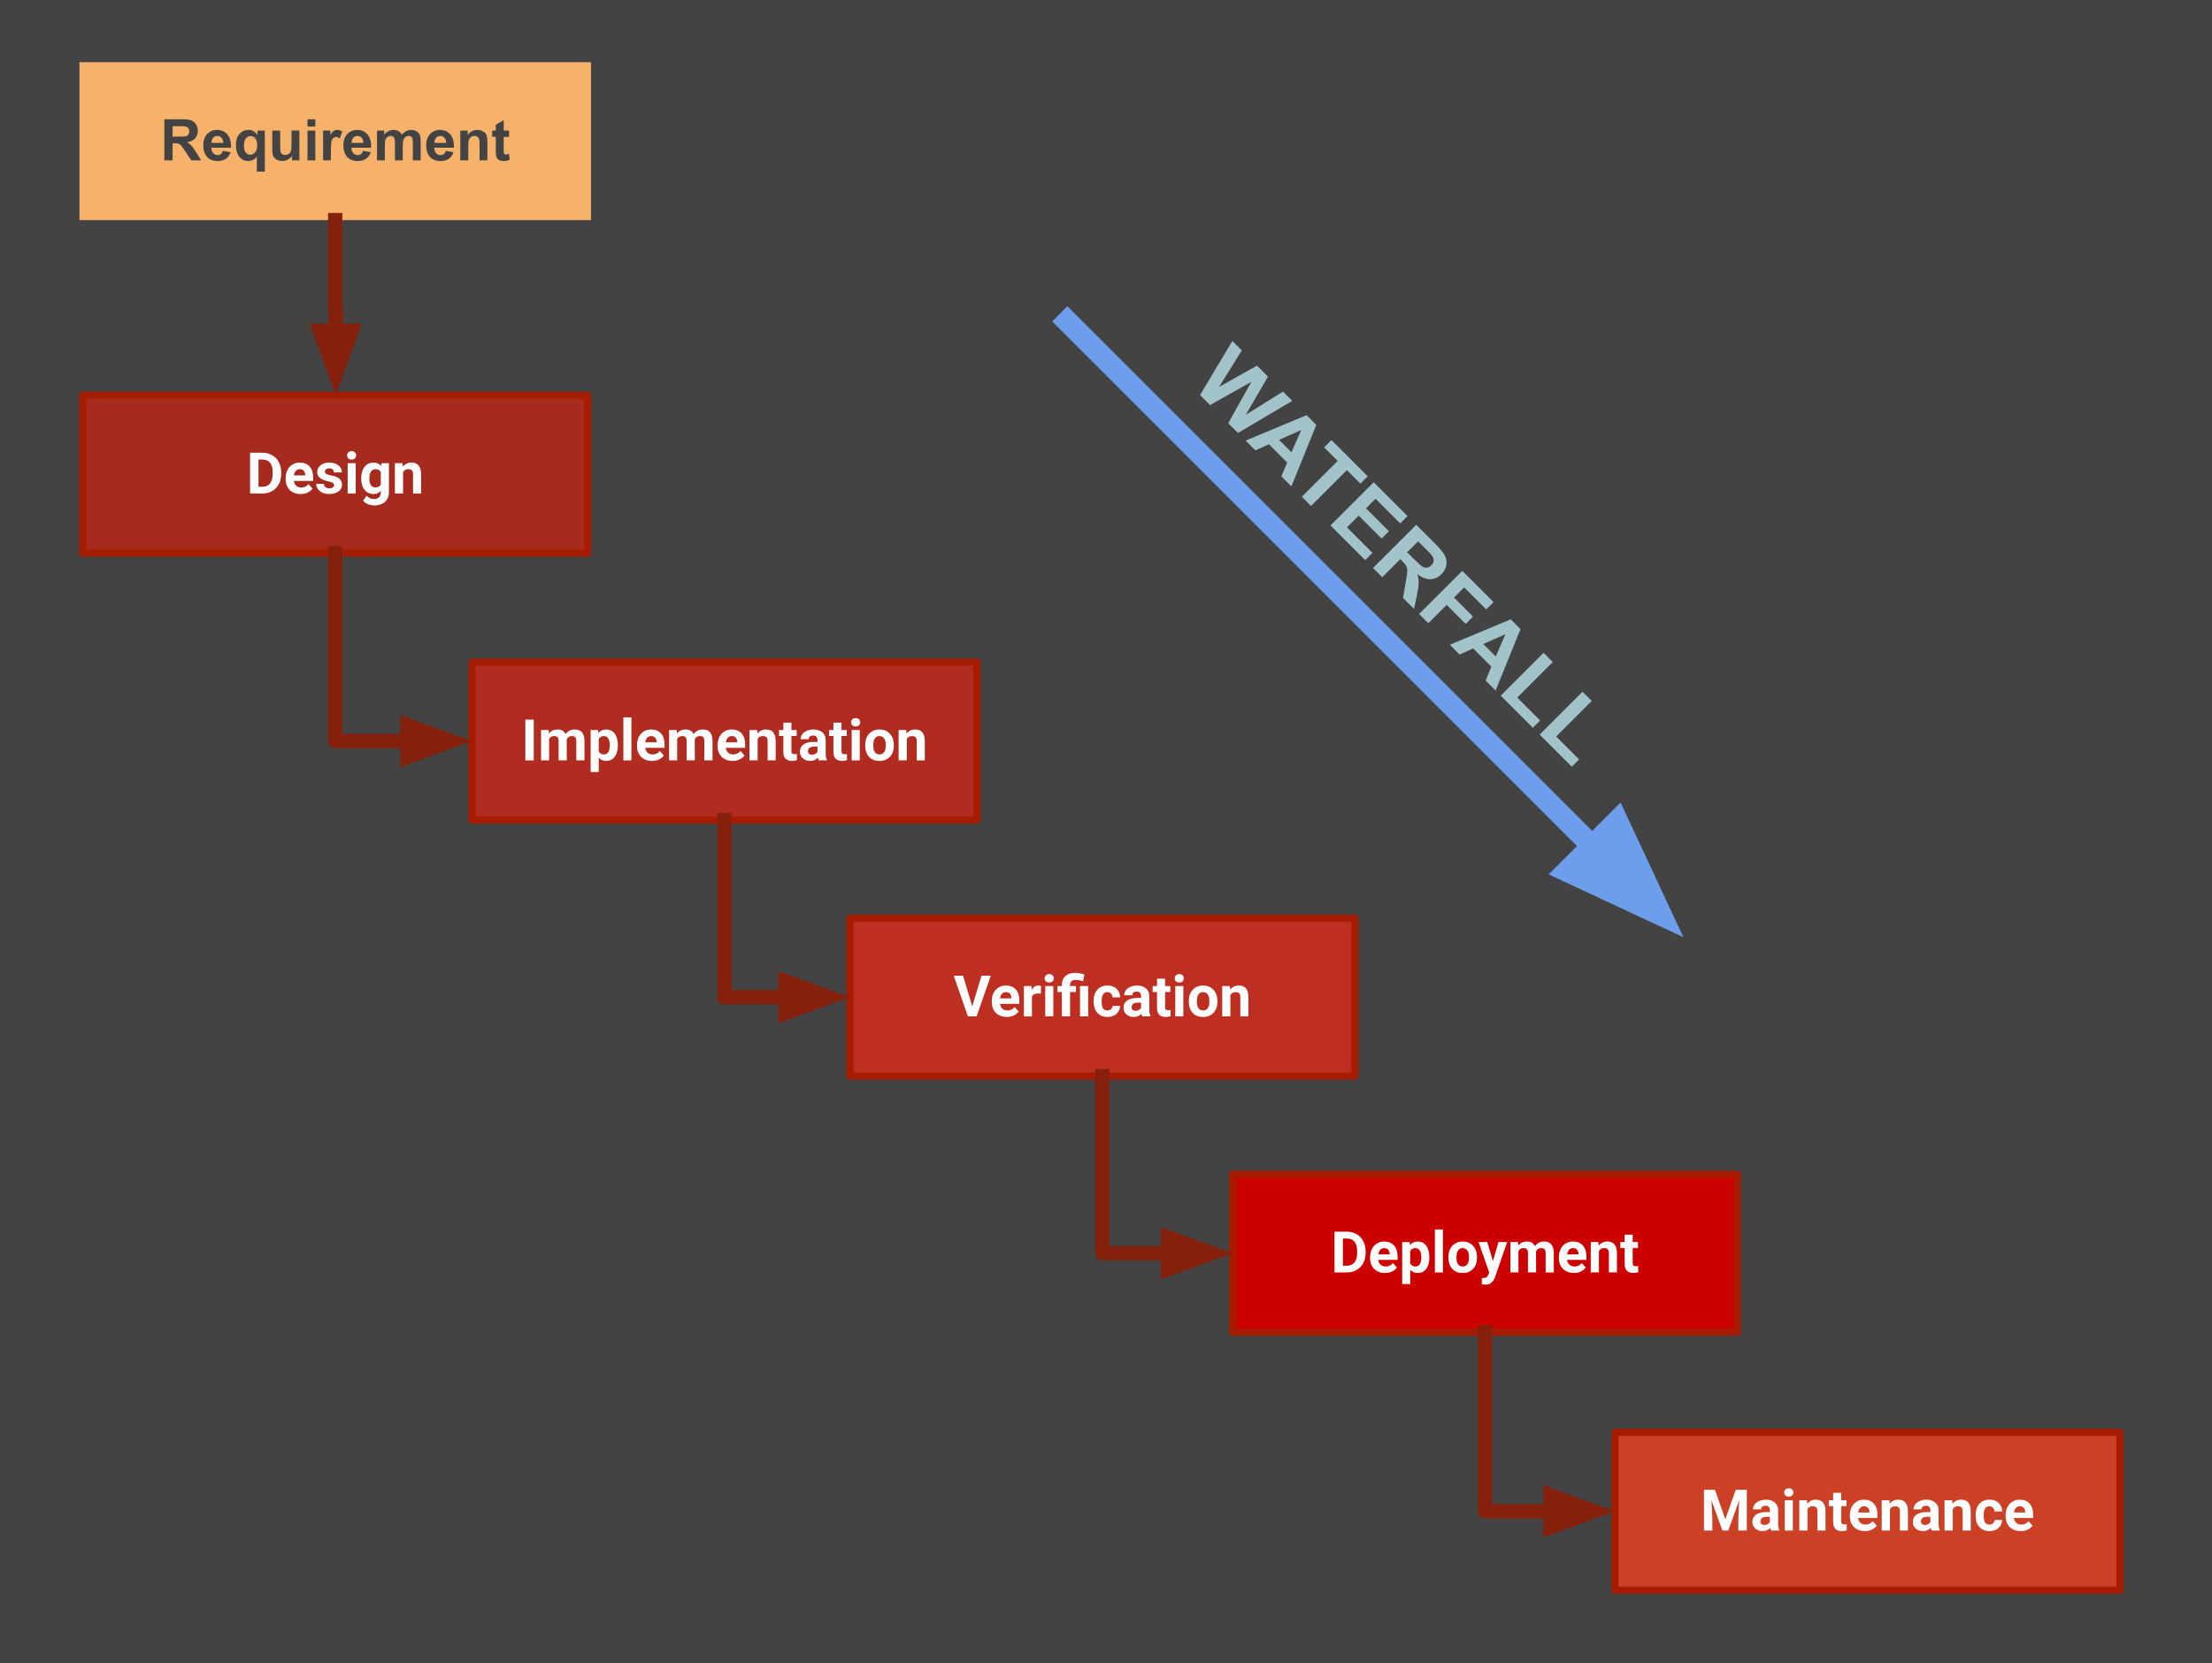
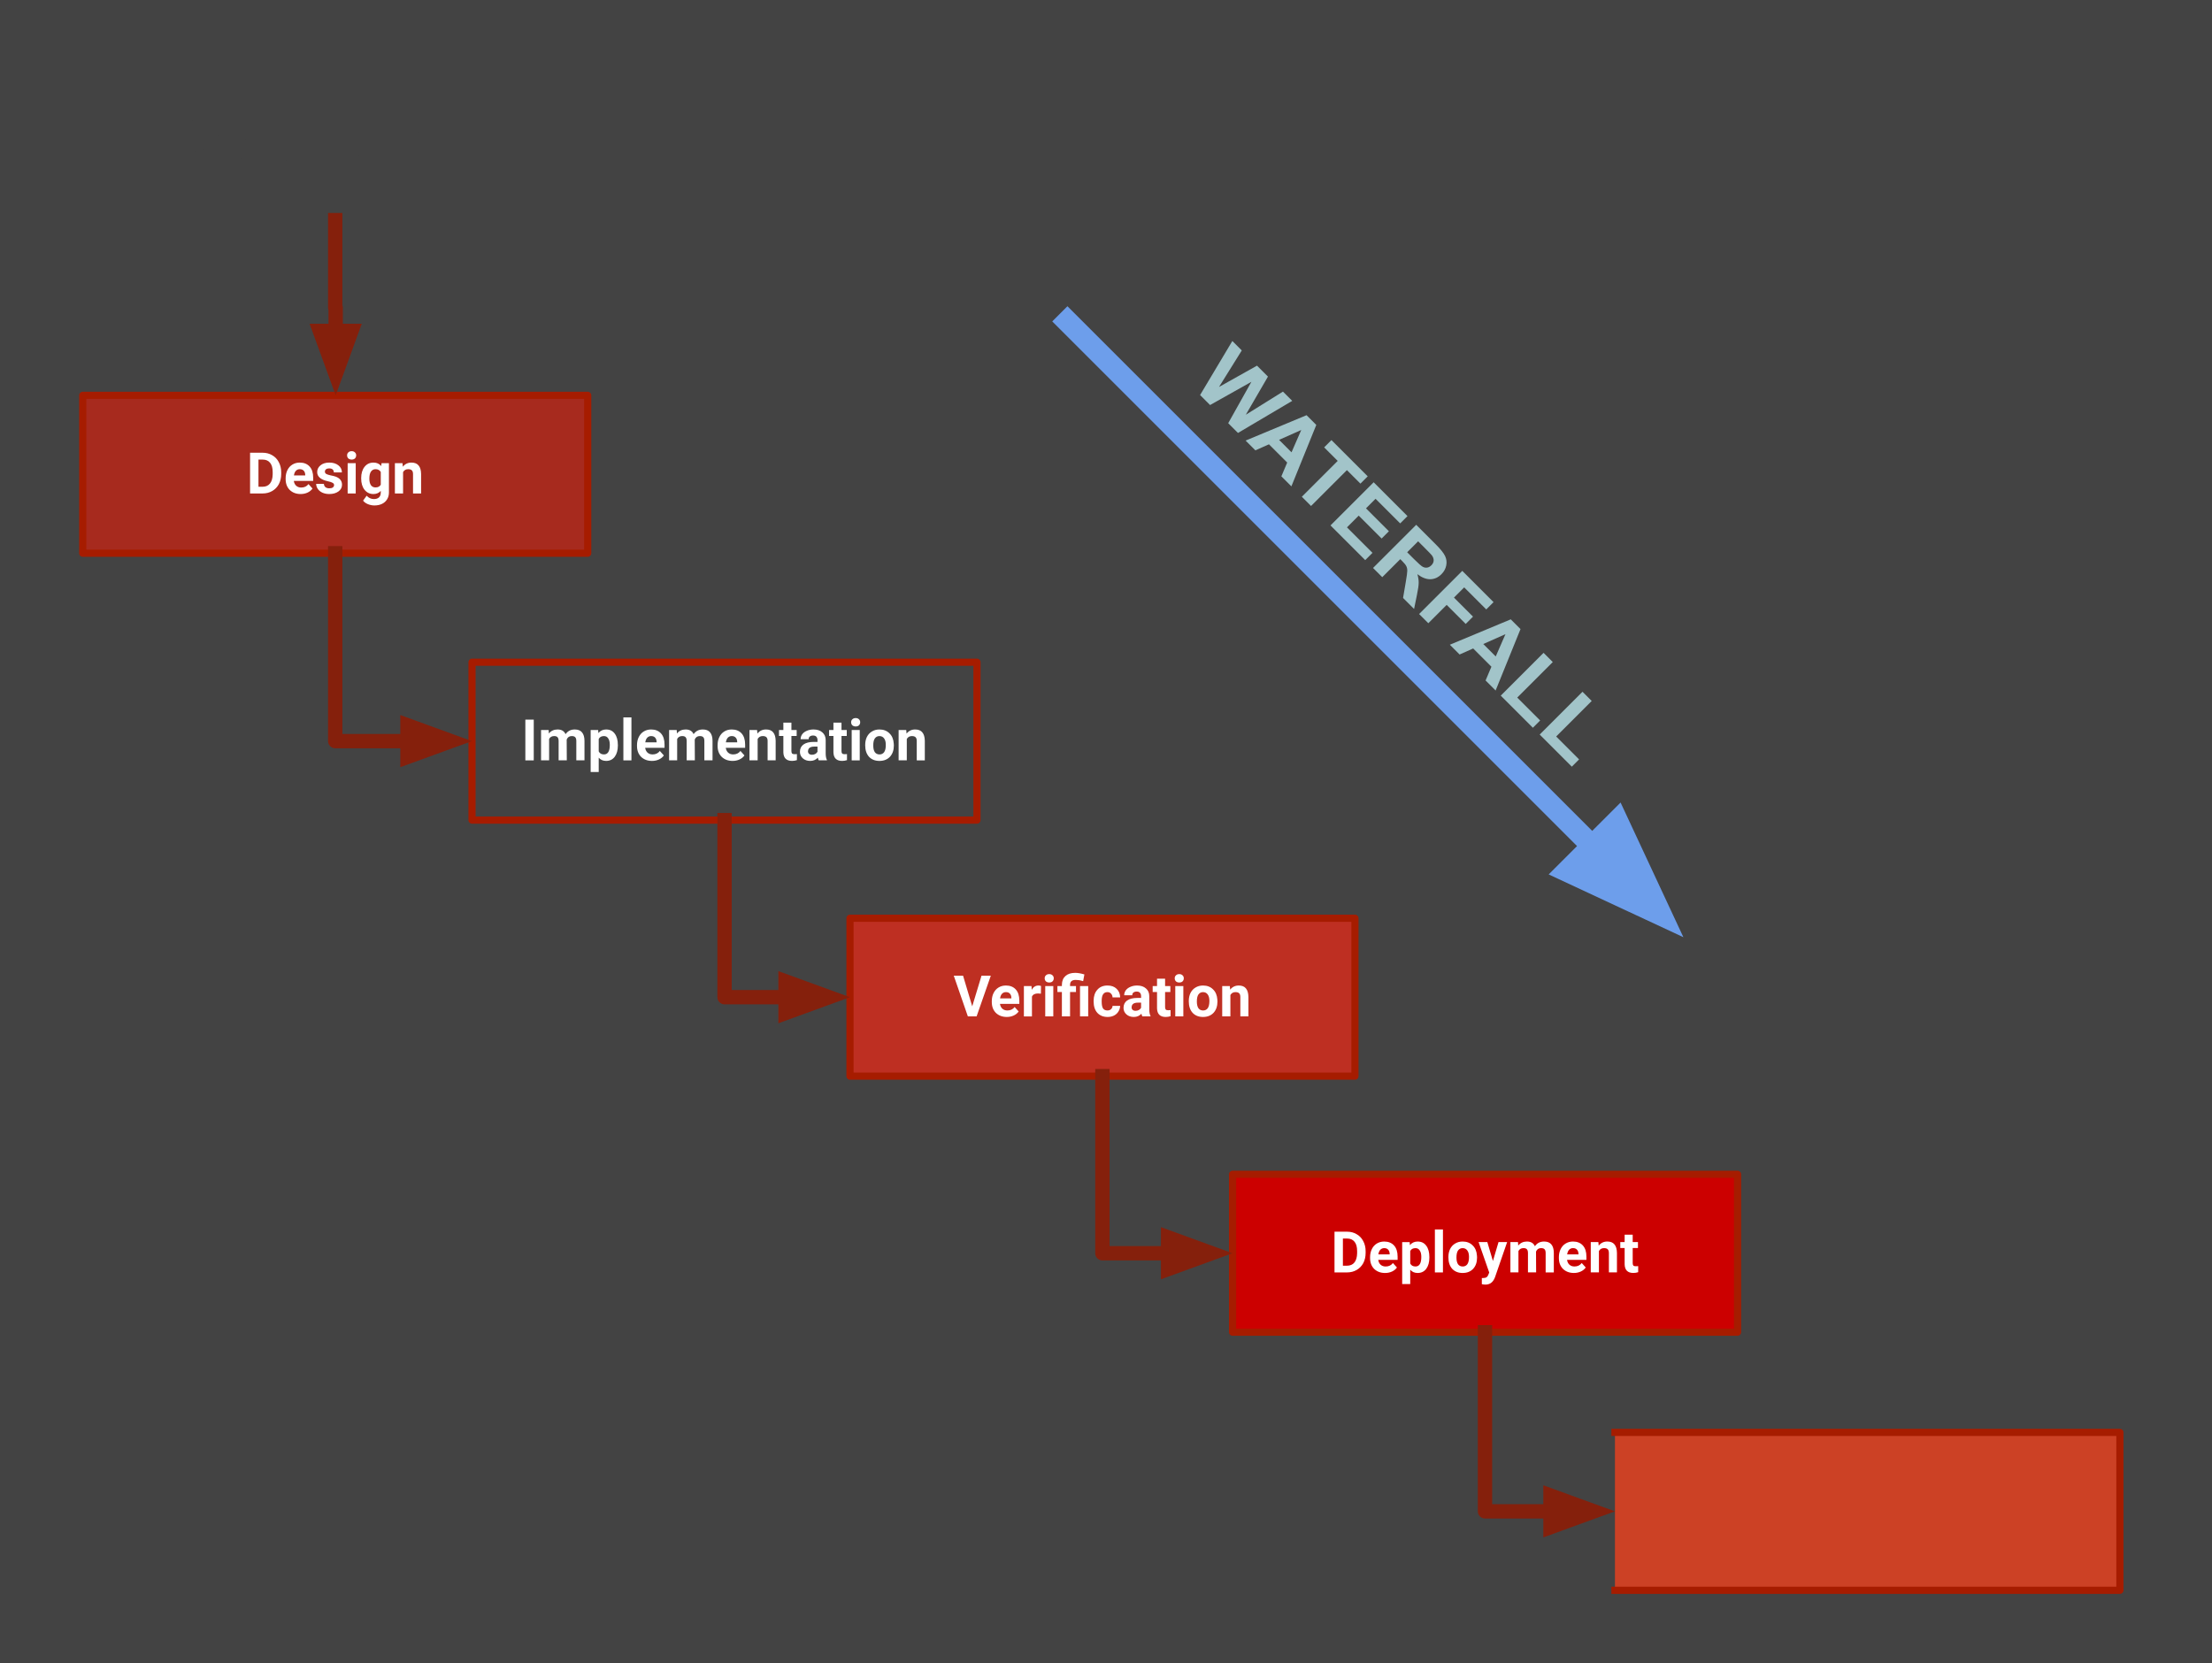
<svg xmlns="http://www.w3.org/2000/svg" version="1.1" viewBox="0.0 0.0 308.782 232.223" fill="none" stroke="none" stroke-linecap="square" stroke-miterlimit="10">
  <rect x="0.0" y="0.0" width="308.782" height="232.223" fill="#333333" stroke="none" />
  <clipPath id="p.0">
    <path d="m0 0l308.782 0l0 232.223l-308.782 0l0 -232.223z" clip-rule="nonzero" />
  </clipPath>
  <g clip-path="url(#p.0)">
    <path fill="#000000" fill-opacity="0.0" d="m0 0l308.782 0l0 232.223l-308.782 0z" fill-rule="evenodd" />
    <path fill="#434343" d="m-0.937 -1.312l309.732 0l0 233.543l-309.732 0z" fill-rule="evenodd" />
    <path stroke="#434343" stroke-width="1.0" stroke-linejoin="round" stroke-linecap="butt" d="m-0.937 -1.312l309.732 0l0 233.543l-309.732 0z" fill-rule="evenodd" />
-     <path fill="#f6b26b" d="m11.094 8.685l71.402 0l0 22.047l-71.402 0z" fill-rule="evenodd" />
    <path fill="#434343" d="m22.94 22.389l0 -5.734l2.422 0q0.922 0 1.328 0.156q0.422 0.156 0.672 0.562q0.25 0.391 0.25 0.891q0 0.641 -0.375 1.062q-0.375 0.422 -1.125 0.531q0.375 0.219 0.609 0.484q0.25 0.266 0.656 0.922l0.703 1.125l-1.375 0l-0.844 -1.25q-0.438 -0.672 -0.609 -0.844q-0.156 -0.172 -0.344 -0.234q-0.188 -0.062 -0.578 -0.062l-0.234 0l0 2.391l-1.156 0zm1.156 -3.312l0.844 0q0.844 0 1.047 -0.062q0.203 -0.078 0.312 -0.25q0.125 -0.172 0.125 -0.422q0 -0.297 -0.156 -0.469q-0.156 -0.172 -0.438 -0.219q-0.141 -0.031 -0.844 -0.031l-0.891 0l0 1.453zm7.012 1.984l1.094 0.188q-0.219 0.609 -0.672 0.922q-0.453 0.312 -1.141 0.312q-1.078 0 -1.594 -0.703q-0.422 -0.578 -0.422 -1.438q0 -1.031 0.531 -1.609q0.547 -0.594 1.375 -0.594q0.922 0 1.453 0.625q0.547 0.609 0.516 1.859l-2.75 0q0.016 0.5 0.266 0.766q0.266 0.266 0.641 0.266q0.25 0 0.422 -0.141q0.188 -0.141 0.281 -0.453zm0.062 -1.109q-0.016 -0.469 -0.25 -0.719q-0.234 -0.25 -0.578 -0.25q-0.359 0 -0.594 0.266q-0.234 0.266 -0.219 0.703l1.641 0zm4.684 4.016l0 -2.094q-0.203 0.281 -0.531 0.453q-0.312 0.156 -0.688 0.156q-0.703 0 -1.172 -0.531q-0.531 -0.625 -0.531 -1.688q0 -1.0 0.5 -1.562q0.516 -0.562 1.266 -0.562q0.406 0 0.703 0.188q0.312 0.172 0.547 0.531l0 -0.625l1.016 0l0 5.734l-1.109 0zm0.047 -3.703q0 -0.641 -0.266 -0.953q-0.266 -0.312 -0.656 -0.312q-0.391 0 -0.656 0.328q-0.266 0.312 -0.266 1.0q0 0.688 0.25 0.984q0.266 0.297 0.641 0.297q0.375 0 0.656 -0.328q0.297 -0.344 0.297 -1.016zm4.871 2.125l0 -0.625q-0.234 0.328 -0.609 0.531q-0.359 0.188 -0.766 0.188q-0.422 0 -0.766 -0.188q-0.328 -0.188 -0.484 -0.516q-0.141 -0.328 -0.141 -0.922l0 -2.625l1.109 0l0 1.906q0 0.875 0.047 1.078q0.062 0.203 0.219 0.312q0.172 0.109 0.422 0.109q0.281 0 0.5 -0.141q0.219 -0.156 0.297 -0.391q0.094 -0.234 0.094 -1.125l0 -1.75l1.094 0l0 4.156l-1.016 0zm2.152 -4.719l0 -1.016l1.094 0l0 1.016l-1.094 0zm0 4.719l0 -4.156l1.094 0l0 4.156l-1.094 0zm3.27 0l-1.094 0l0 -4.156l1.016 0l0 0.594q0.266 -0.422 0.469 -0.547q0.219 -0.141 0.484 -0.141q0.375 0 0.719 0.219l-0.344 0.953q-0.281 -0.188 -0.516 -0.188q-0.234 0 -0.391 0.141q-0.156 0.125 -0.25 0.453q-0.094 0.328 -0.094 1.391l0 1.281zm4.473 -1.328l1.094 0.188q-0.219 0.609 -0.672 0.922q-0.453 0.312 -1.141 0.312q-1.078 0 -1.594 -0.703q-0.422 -0.578 -0.422 -1.438q0 -1.031 0.531 -1.609q0.547 -0.594 1.375 -0.594q0.922 0 1.453 0.625q0.547 0.609 0.516 1.859l-2.75 0q0.016 0.5 0.266 0.766q0.266 0.266 0.641 0.266q0.25 0 0.422 -0.141q0.188 -0.141 0.281 -0.453zm0.062 -1.109q-0.016 -0.469 -0.25 -0.719q-0.234 -0.25 -0.578 -0.25q-0.359 0 -0.594 0.266q-0.234 0.266 -0.219 0.703l1.641 0zm1.902 -1.719l1.0 0l0 0.578q0.547 -0.672 1.297 -0.672q0.406 0 0.688 0.172q0.297 0.156 0.484 0.5q0.281 -0.344 0.594 -0.5q0.312 -0.172 0.672 -0.172q0.453 0 0.766 0.188q0.328 0.188 0.484 0.547q0.109 0.266 0.109 0.859l0 2.656l-1.094 0l0 -2.375q0 -0.609 -0.109 -0.797q-0.156 -0.234 -0.469 -0.234q-0.234 0 -0.438 0.141q-0.203 0.141 -0.297 0.422q-0.094 0.266 -0.094 0.844l0 2.0l-1.094 0l0 -2.281q0 -0.594 -0.062 -0.766q-0.047 -0.188 -0.172 -0.266q-0.125 -0.094 -0.344 -0.094q-0.25 0 -0.453 0.141q-0.203 0.141 -0.297 0.406q-0.078 0.25 -0.078 0.844l0 2.016l-1.094 0l0 -4.156zm9.598 2.828l1.094 0.188q-0.219 0.609 -0.672 0.922q-0.453 0.312 -1.141 0.312q-1.078 0 -1.594 -0.703q-0.422 -0.578 -0.422 -1.438q0 -1.031 0.531 -1.609q0.547 -0.594 1.375 -0.594q0.922 0 1.453 0.625q0.547 0.609 0.516 1.859l-2.75 0q0.016 0.5 0.266 0.766q0.266 0.266 0.641 0.266q0.25 0 0.422 -0.141q0.188 -0.141 0.281 -0.453zm0.062 -1.109q-0.016 -0.469 -0.25 -0.719q-0.234 -0.25 -0.578 -0.25q-0.359 0 -0.594 0.266q-0.234 0.266 -0.219 0.703l1.641 0zm5.746 2.438l-1.094 0l0 -2.125q0 -0.672 -0.078 -0.859q-0.062 -0.203 -0.219 -0.312q-0.156 -0.109 -0.375 -0.109q-0.297 0 -0.531 0.156q-0.219 0.156 -0.297 0.422q-0.078 0.25 -0.078 0.953l0 1.875l-1.109 0l0 -4.156l1.031 0l0 0.609q0.531 -0.703 1.359 -0.703q0.359 0 0.656 0.141q0.312 0.125 0.469 0.328q0.156 0.203 0.203 0.469q0.062 0.25 0.062 0.734l0 2.578zm3.027 -4.156l0 0.875l-0.75 0l0 1.672q0 0.516 0.016 0.609q0.016 0.078 0.094 0.141q0.078 0.047 0.188 0.047q0.156 0 0.438 -0.109l0.094 0.844q-0.375 0.172 -0.859 0.172q-0.297 0 -0.547 -0.094q-0.234 -0.109 -0.344 -0.266q-0.109 -0.156 -0.156 -0.422q-0.031 -0.203 -0.031 -0.781l0 -1.812l-0.5 0l0 -0.875l0.5 0l0 -0.812l1.109 -0.641l0 1.453l0.75 0z" fill-rule="nonzero" />
    <path fill="#a72a1e" d="m11.551 55.199l70.488 0l0 22.047l-70.488 0z" fill-rule="evenodd" />
    <path stroke="#a61c00" stroke-width="1.0" stroke-linejoin="round" stroke-linecap="butt" d="m11.551 55.199l70.488 0l0 22.047l-70.488 0z" fill-rule="evenodd" />
    <path fill="#ffffff" d="m34.909 68.903l0 -5.688l1.75 0q0.75 0 1.328 0.344q0.594 0.328 0.922 0.953q0.344 0.625 0.344 1.422l0 0.25q0 0.797 -0.328 1.422q-0.328 0.609 -0.922 0.953q-0.594 0.344 -1.344 0.344l-1.75 0zm1.172 -4.734l0 3.797l0.562 0q0.688 0 1.047 -0.453q0.359 -0.453 0.375 -1.281l0 -0.312q0 -0.859 -0.359 -1.297q-0.359 -0.453 -1.047 -0.453l-0.578 0zm5.887 4.812q-0.922 0 -1.516 -0.562q-0.578 -0.578 -0.578 -1.531l0 -0.109q0 -0.641 0.25 -1.141q0.25 -0.5 0.688 -0.766q0.453 -0.281 1.031 -0.281q0.875 0 1.375 0.547q0.5 0.547 0.5 1.562l0 0.453l-2.703 0q0.062 0.422 0.328 0.672q0.281 0.25 0.703 0.25q0.656 0 1.016 -0.484l0.562 0.625q-0.25 0.359 -0.688 0.562q-0.438 0.203 -0.969 0.203zm-0.125 -3.469q-0.328 0 -0.547 0.234q-0.203 0.219 -0.266 0.641l1.578 0l0 -0.094q-0.016 -0.375 -0.219 -0.578q-0.188 -0.203 -0.547 -0.203zm4.793 2.219q0 -0.203 -0.203 -0.312q-0.203 -0.125 -0.656 -0.219q-1.5 -0.328 -1.5 -1.281q0 -0.562 0.453 -0.938q0.469 -0.391 1.234 -0.391q0.797 0 1.281 0.391q0.484 0.375 0.484 0.984l-1.125 0q0 -0.25 -0.156 -0.406q-0.156 -0.156 -0.5 -0.156q-0.281 0 -0.438 0.125q-0.156 0.125 -0.156 0.328q0 0.188 0.172 0.312q0.188 0.109 0.609 0.203q0.422 0.078 0.703 0.172q0.906 0.328 0.906 1.141q0 0.578 -0.5 0.938q-0.5 0.359 -1.281 0.359q-0.531 0 -0.953 -0.188q-0.406 -0.188 -0.641 -0.516q-0.234 -0.344 -0.234 -0.719l1.078 0q0.016 0.297 0.219 0.469q0.203 0.156 0.547 0.156q0.328 0 0.484 -0.125q0.172 -0.125 0.172 -0.328zm3.02 1.172l-1.125 0l0 -4.234l1.125 0l0 4.234zm-1.203 -5.328q0 -0.25 0.172 -0.406q0.172 -0.172 0.469 -0.172q0.281 0 0.453 0.172q0.172 0.156 0.172 0.406q0 0.266 -0.172 0.438q-0.172 0.156 -0.453 0.156q-0.281 0 -0.469 -0.156q-0.172 -0.172 -0.172 -0.438zm1.965 3.188q0 -0.984 0.469 -1.578q0.469 -0.594 1.25 -0.594q0.688 0 1.078 0.484l0.047 -0.406l1.031 0l0 4.094q0 0.562 -0.266 0.969q-0.25 0.406 -0.703 0.625q-0.453 0.219 -1.062 0.219q-0.469 0 -0.922 -0.188q-0.438 -0.188 -0.656 -0.484l0.5 -0.688q0.422 0.469 1.016 0.469q0.453 0 0.703 -0.234q0.25 -0.234 0.25 -0.688l0 -0.219q-0.391 0.438 -1.031 0.438q-0.75 0 -1.234 -0.594q-0.469 -0.594 -0.469 -1.578l0 -0.047zm1.141 0.078q0 0.578 0.219 0.906q0.234 0.312 0.641 0.312q0.516 0 0.734 -0.375l0 -1.781q-0.219 -0.391 -0.734 -0.391q-0.406 0 -0.641 0.344q-0.219 0.328 -0.219 0.984zm4.629 -2.172l0.047 0.5q0.453 -0.578 1.203 -0.578q0.672 0 1.0 0.406q0.328 0.391 0.344 1.172l0 2.734l-1.125 0l0 -2.703q0 -0.359 -0.156 -0.516q-0.156 -0.172 -0.531 -0.172q-0.469 0 -0.703 0.406l0 2.984l-1.141 0l0 -4.234l1.062 0z" fill-rule="nonzero" />
-     <path fill="#b02c20" d="m65.892 92.465l70.488 0l0 22.047l-70.488 0z" fill-rule="evenodd" />
    <path stroke="#a61c00" stroke-width="1.0" stroke-linejoin="round" stroke-linecap="butt" d="m65.892 92.465l70.488 0l0 22.047l-70.488 0z" fill-rule="evenodd" />
    <path fill="#ffffff" d="m74.508 106.168l-1.172 0l0 -5.688l1.172 0l0 5.688zm2.082 -4.234l0.031 0.484q0.453 -0.562 1.219 -0.562q0.812 0 1.109 0.656q0.453 -0.656 1.281 -0.656q0.688 0 1.016 0.406q0.344 0.406 0.344 1.203l0 2.703l-1.141 0l0 -2.703q0 -0.359 -0.141 -0.516q-0.141 -0.172 -0.5 -0.172q-0.5 0 -0.703 0.484l0.016 2.906l-1.141 0l0 -2.688q0 -0.375 -0.141 -0.531q-0.141 -0.172 -0.484 -0.172q-0.484 0 -0.703 0.406l0 2.984l-1.125 0l0 -4.234l1.062 0zm9.66 2.156q0 0.984 -0.438 1.578q-0.438 0.578 -1.203 0.578q-0.641 0 -1.031 -0.453l0 2.0l-1.125 0l0 -5.859l1.047 0l0.031 0.422q0.422 -0.5 1.078 -0.5q0.781 0 1.203 0.578q0.438 0.578 0.438 1.594l0 0.062zm-1.125 -0.078q0 -0.594 -0.219 -0.906q-0.203 -0.328 -0.594 -0.328q-0.531 0 -0.734 0.406l0 1.734q0.203 0.422 0.734 0.422q0.812 0 0.812 -1.328zm3.02 2.156l-1.125 0l0 -6.0l1.125 0l0 6.0zm2.871 0.078q-0.922 0 -1.516 -0.562q-0.578 -0.578 -0.578 -1.531l0 -0.109q0 -0.641 0.25 -1.141q0.25 -0.5 0.688 -0.766q0.453 -0.281 1.031 -0.281q0.875 0 1.375 0.547q0.5 0.547 0.5 1.562l0 0.453l-2.703 0q0.062 0.422 0.328 0.672q0.281 0.25 0.703 0.25q0.656 0 1.016 -0.484l0.562 0.625q-0.25 0.359 -0.688 0.562q-0.438 0.203 -0.969 0.203zm-0.125 -3.469q-0.328 0 -0.547 0.234q-0.203 0.219 -0.266 0.641l1.578 0l0 -0.094q-0.016 -0.375 -0.219 -0.578q-0.188 -0.203 -0.547 -0.203zm3.574 -0.844l0.031 0.484q0.453 -0.562 1.219 -0.562q0.812 0 1.109 0.656q0.453 -0.656 1.281 -0.656q0.688 0 1.016 0.406q0.344 0.406 0.344 1.203l0 2.703l-1.141 0l0 -2.703q0 -0.359 -0.141 -0.516q-0.141 -0.172 -0.5 -0.172q-0.5 0 -0.703 0.484l0.016 2.906l-1.141 0l0 -2.688q0 -0.375 -0.141 -0.531q-0.141 -0.172 -0.484 -0.172q-0.484 0 -0.703 0.406l0 2.984l-1.125 0l0 -4.234l1.062 0zm7.801 4.312q-0.922 0 -1.516 -0.562q-0.578 -0.578 -0.578 -1.531l0 -0.109q0 -0.641 0.25 -1.141q0.25 -0.5 0.688 -0.766q0.453 -0.281 1.031 -0.281q0.875 0 1.375 0.547q0.5 0.547 0.5 1.562l0 0.453l-2.703 0q0.062 0.422 0.328 0.672q0.281 0.25 0.703 0.25q0.656 0 1.016 -0.484l0.562 0.625q-0.25 0.359 -0.688 0.562q-0.438 0.203 -0.969 0.203zm-0.125 -3.469q-0.328 0 -0.547 0.234q-0.203 0.219 -0.266 0.641l1.578 0l0 -0.094q-0.016 -0.375 -0.219 -0.578q-0.188 -0.203 -0.547 -0.203zm3.543 -0.844l0.047 0.5q0.453 -0.578 1.203 -0.578q0.672 0 1.0 0.406q0.328 0.391 0.344 1.172l0 2.734l-1.125 0l0 -2.703q0 -0.359 -0.156 -0.516q-0.156 -0.172 -0.531 -0.172q-0.469 0 -0.703 0.406l0 2.984l-1.141 0l0 -4.234l1.062 0zm4.793 -1.031l0 1.031l0.734 0l0 0.828l-0.734 0l0 2.109q0 0.234 0.094 0.344q0.094 0.094 0.344 0.094q0.188 0 0.328 -0.016l0 0.844q-0.328 0.109 -0.672 0.109q-1.188 0 -1.219 -1.203l0 -2.281l-0.609 0l0 -0.828l0.609 0l0 -1.031l1.125 0zm3.812 5.266q-0.078 -0.156 -0.125 -0.375q-0.406 0.453 -1.062 0.453q-0.625 0 -1.031 -0.359q-0.406 -0.359 -0.406 -0.906q0 -0.672 0.5 -1.031q0.5 -0.359 1.438 -0.359l0.516 0l0 -0.25q0 -0.297 -0.156 -0.469q-0.141 -0.172 -0.469 -0.172q-0.281 0 -0.453 0.141q-0.156 0.125 -0.156 0.375l-1.125 0q0 -0.375 0.219 -0.688q0.234 -0.312 0.641 -0.484q0.422 -0.188 0.938 -0.188q0.781 0 1.234 0.406q0.469 0.391 0.469 1.094l0 1.828q0 0.609 0.172 0.922l0 0.062l-1.141 0zm-0.938 -0.781q0.25 0 0.453 -0.109q0.219 -0.125 0.312 -0.312l0 -0.719l-0.422 0q-0.844 0 -0.891 0.578l-0.016 0.078q0 0.203 0.141 0.344q0.156 0.141 0.422 0.141zm4.117 -4.484l0 1.031l0.734 0l0 0.828l-0.734 0l0 2.109q0 0.234 0.094 0.344q0.094 0.094 0.344 0.094q0.188 0 0.328 -0.016l0 0.844q-0.328 0.109 -0.672 0.109q-1.188 0 -1.219 -1.203l0 -2.281l-0.609 0l0 -0.828l0.609 0l0 -1.031l1.125 0zm2.547 5.266l-1.125 0l0 -4.234l1.125 0l0 4.234zm-1.203 -5.328q0 -0.25 0.172 -0.406q0.172 -0.172 0.469 -0.172q0.281 0 0.453 0.172q0.172 0.156 0.172 0.406q0 0.266 -0.172 0.438q-0.172 0.156 -0.453 0.156q-0.281 0 -0.469 -0.156q-0.172 -0.172 -0.172 -0.438zm1.965 3.172q0 -0.625 0.234 -1.109q0.25 -0.5 0.703 -0.766q0.453 -0.281 1.047 -0.281q0.859 0 1.391 0.531q0.547 0.516 0.609 1.422l0.016 0.281q0 0.984 -0.547 1.578q-0.547 0.578 -1.469 0.578q-0.906 0 -1.453 -0.578q-0.531 -0.594 -0.531 -1.609l0 -0.047zm1.125 0.078q0 0.609 0.219 0.938q0.234 0.312 0.656 0.312q0.406 0 0.641 -0.312q0.234 -0.328 0.234 -1.016q0 -0.594 -0.234 -0.906q-0.234 -0.328 -0.656 -0.328q-0.406 0 -0.641 0.328q-0.219 0.312 -0.219 0.984zm4.602 -2.156l0.047 0.5q0.453 -0.578 1.203 -0.578q0.672 0 1 0.406q0.328 0.391 0.344 1.172l0 2.734l-1.125 0l0 -2.703q0 -0.359 -0.156 -0.516q-0.156 -0.172 -0.531 -0.172q-0.469 0 -0.703 0.406l0 2.984l-1.141 0l0 -4.234l1.062 0z" fill-rule="nonzero" />
    <path fill="#000000" fill-opacity="0.0" d="m46.795 30.732l0 12.234l0.063 0l0 12.239" fill-rule="evenodd" />
    <path stroke="#85200c" stroke-width="2.0" stroke-linejoin="round" stroke-linecap="butt" d="m46.795 30.732l0 12.234l0.063 0l0 3.239" fill-rule="evenodd" />
    <path fill="#85200c" stroke="#85200c" stroke-width="2.0" stroke-linecap="butt" d="m44.647 46.205l2.212 6.076l2.212 -6.076z" fill-rule="evenodd" />
    <path fill="#000000" fill-opacity="0.0" d="m46.795 77.247l0 26.236l19.087 0" fill-rule="evenodd" />
    <path stroke="#85200c" stroke-width="2.0" stroke-linejoin="round" stroke-linecap="butt" d="m46.795 77.247l0 26.236l10.087 0" fill-rule="evenodd" />
    <path fill="#85200c" stroke="#85200c" stroke-width="2.0" stroke-linecap="butt" d="m56.882 105.694l6.076 -2.212l-6.076 -2.212z" fill-rule="evenodd" />
    <path fill="#be2f22" d="m118.654 128.215l70.488 0l0 22.047l-70.488 0z" fill-rule="evenodd" />
    <path stroke="#a61c00" stroke-width="1.0" stroke-linejoin="round" stroke-linecap="butt" d="m118.654 128.215l70.488 0l0 22.047l-70.488 0z" fill-rule="evenodd" />
    <path fill="#ffffff" d="m135.718 140.513l1.297 -4.281l1.297 0l-1.984 5.688l-1.219 0l-1.969 -5.688l1.297 0l1.281 4.281zm4.824 1.484q-0.922 0 -1.516 -0.562q-0.578 -0.578 -0.578 -1.531l0 -0.109q0 -0.641 0.25 -1.141q0.25 -0.5 0.688 -0.766q0.453 -0.281 1.031 -0.281q0.875 0 1.375 0.547q0.5 0.547 0.5 1.562l0 0.453l-2.703 0q0.062 0.422 0.328 0.672q0.281 0.25 0.703 0.25q0.656 0 1.016 -0.484l0.562 0.625q-0.25 0.359 -0.688 0.562q-0.438 0.203 -0.969 0.203zm-0.125 -3.469q-0.328 0 -0.547 0.234q-0.203 0.219 -0.266 0.641l1.578 0l0 -0.094q-0.016 -0.375 -0.219 -0.578q-0.188 -0.203 -0.547 -0.203zm4.887 0.219q-0.234 -0.031 -0.406 -0.031q-0.641 0 -0.844 0.438l0 2.766l-1.125 0l0 -4.234l1.062 0l0.031 0.516q0.344 -0.594 0.938 -0.594q0.188 0 0.359 0.062l-0.016 1.078zm1.73 3.172l-1.125 0l0 -4.234l1.125 0l0 4.234zm-1.203 -5.328q0 -0.25 0.172 -0.406q0.172 -0.172 0.469 -0.172q0.281 0 0.453 0.172q0.172 0.156 0.172 0.406q0 0.266 -0.172 0.438q-0.172 0.156 -0.453 0.156q-0.281 0 -0.469 -0.156q-0.172 -0.172 -0.172 -0.438zm2.402 5.328l0 -3.406l-0.625 0l0 -0.828l0.625 0l0 -0.188q0.016 -0.797 0.5 -1.219q0.484 -0.438 1.359 -0.438q0.531 0 1.281 0.219l-0.172 0.938q-0.375 -0.109 -0.594 -0.141q-0.203 -0.031 -0.453 -0.031q-0.781 0 -0.781 0.688l0 0.172l0.828 0l0 0.828l-0.828 0l0 3.406l-1.141 0zm3.672 0l-1.141 0l0 -4.234l1.141 0l0 4.234zm2.68 -0.828q0.312 0 0.5 -0.172q0.203 -0.172 0.219 -0.469l1.062 0q-0.016 0.438 -0.25 0.797q-0.219 0.359 -0.625 0.562q-0.391 0.188 -0.875 0.188q-0.906 0 -1.438 -0.578q-0.516 -0.578 -0.516 -1.594l0 -0.078q0 -0.969 0.516 -1.547q0.516 -0.594 1.422 -0.594q0.797 0 1.266 0.453q0.484 0.453 0.5 1.203l-1.062 0q-0.016 -0.328 -0.219 -0.531q-0.188 -0.203 -0.5 -0.203q-0.391 0 -0.594 0.297q-0.203 0.281 -0.203 0.922l0 0.109q0 0.656 0.188 0.953q0.203 0.281 0.609 0.281zm4.875 0.828q-0.078 -0.156 -0.125 -0.375q-0.406 0.453 -1.062 0.453q-0.625 0 -1.031 -0.359q-0.406 -0.359 -0.406 -0.906q0 -0.672 0.5 -1.031q0.5 -0.359 1.438 -0.359l0.516 0l0 -0.25q0 -0.297 -0.156 -0.469q-0.141 -0.172 -0.469 -0.172q-0.281 0 -0.453 0.141q-0.156 0.125 -0.156 0.375l-1.125 0q0 -0.375 0.219 -0.688q0.234 -0.312 0.641 -0.484q0.422 -0.188 0.938 -0.188q0.781 0 1.234 0.406q0.469 0.391 0.469 1.094l0 1.828q0 0.609 0.172 0.922l0 0.062l-1.141 0zm-0.938 -0.781q0.25 0 0.453 -0.109q0.219 -0.125 0.312 -0.312l0 -0.719l-0.422 0q-0.844 0 -0.891 0.578l-0.016 0.078q0 0.203 0.141 0.344q0.156 0.141 0.422 0.141zm4.117 -4.484l0 1.031l0.734 0l0 0.828l-0.734 0l0 2.109q0 0.234 0.094 0.344q0.094 0.094 0.344 0.094q0.188 0 0.328 -0.016l0 0.844q-0.328 0.109 -0.672 0.109q-1.188 0 -1.219 -1.203l0 -2.281l-0.609 0l0 -0.828l0.609 0l0 -1.031l1.125 0zm2.547 5.266l-1.125 0l0 -4.234l1.125 0l0 4.234zm-1.203 -5.328q0 -0.25 0.172 -0.406q0.172 -0.172 0.469 -0.172q0.281 0 0.453 0.172q0.172 0.156 0.172 0.406q0 0.266 -0.172 0.438q-0.172 0.156 -0.453 0.156q-0.281 0 -0.469 -0.156q-0.172 -0.172 -0.172 -0.438zm1.965 3.172q0 -0.625 0.234 -1.109q0.25 -0.5 0.703 -0.766q0.453 -0.281 1.047 -0.281q0.859 0 1.391 0.531q0.547 0.516 0.609 1.422l0.016 0.281q0 0.984 -0.547 1.578q-0.547 0.578 -1.469 0.578q-0.906 0 -1.453 -0.578q-0.531 -0.594 -0.531 -1.609l0 -0.047zm1.125 0.078q0 0.609 0.219 0.938q0.234 0.312 0.656 0.312q0.406 0 0.641 -0.312q0.234 -0.328 0.234 -1.016q0 -0.594 -0.234 -0.906q-0.234 -0.328 -0.656 -0.328q-0.406 0 -0.641 0.328q-0.219 0.312 -0.219 0.984zm4.602 -2.156l0.047 0.5q0.453 -0.578 1.203 -0.578q0.672 0 1.0 0.406q0.328 0.391 0.344 1.172l0 2.734l-1.125 0l0 -2.703q0 -0.359 -0.156 -0.516q-0.156 -0.172 -0.531 -0.172q-0.469 0 -0.703 0.406l0 2.984l-1.141 0l0 -4.234l1.062 0z" fill-rule="nonzero" />
    <path fill="#cc4125" d="m225.438 200.005l70.488 0l0 22.047l-70.488 0z" fill-rule="evenodd" />
-     <path stroke="#a61c00" stroke-width="1.0" stroke-linejoin="round" stroke-linecap="butt" d="m225.438 200.005l70.488 0l0 22.047l-70.488 0z" fill-rule="evenodd" />
-     <path fill="#ffffff" d="m239.393 208.021l1.453 4.125l1.453 -4.125l1.547 0l0 5.688l-1.188 0l0 -1.562l0.125 -2.672l-1.531 4.234l-0.812 0l-1.531 -4.234l0.125 2.672l0 1.562l-1.172 0l0 -5.688l1.531 0zm7.852 5.688q-0.078 -0.156 -0.125 -0.375q-0.406 0.453 -1.062 0.453q-0.625 0 -1.031 -0.359q-0.406 -0.359 -0.406 -0.906q0 -0.672 0.5 -1.031q0.5 -0.359 1.438 -0.359l0.516 0l0 -0.25q0 -0.297 -0.156 -0.469q-0.141 -0.172 -0.469 -0.172q-0.281 0 -0.453 0.141q-0.156 0.125 -0.156 0.375l-1.125 0q0 -0.375 0.219 -0.688q0.234 -0.312 0.641 -0.484q0.422 -0.188 0.938 -0.188q0.781 0 1.234 0.406q0.469 0.391 0.469 1.094l0 1.828q0 0.609 0.172 0.922l0 0.062l-1.141 0zm-0.938 -0.781q0.25 0 0.453 -0.109q0.219 -0.125 0.312 -0.312l0 -0.719l-0.422 0q-0.844 0 -0.891 0.578l-0.016 0.078q0 0.203 0.141 0.344q0.156 0.141 0.422 0.141zm3.961 0.781l-1.125 0l0 -4.234l1.125 0l0 4.234zm-1.203 -5.328q0 -0.25 0.172 -0.406q0.172 -0.172 0.469 -0.172q0.281 0 0.453 0.172q0.172 0.156 0.172 0.406q0 0.266 -0.172 0.438q-0.172 0.156 -0.453 0.156q-0.281 0 -0.469 -0.156q-0.172 -0.172 -0.172 -0.438zm3.168 1.094l0.047 0.5q0.453 -0.578 1.203 -0.578q0.672 0 1.0 0.406q0.328 0.391 0.344 1.172l0 2.734l-1.125 0l0 -2.703q0 -0.359 -0.156 -0.516q-0.156 -0.172 -0.531 -0.172q-0.469 0 -0.703 0.406l0 2.984l-1.141 0l0 -4.234l1.062 0zm4.793 -1.031l0 1.031l0.734 0l0 0.828l-0.734 0l0 2.109q0 0.234 0.094 0.344q0.094 0.094 0.344 0.094q0.188 0 0.328 -0.016l0 0.844q-0.328 0.109 -0.672 0.109q-1.188 0 -1.219 -1.203l0 -2.281l-0.609 0l0 -0.828l0.609 0l0 -1.031l1.125 0zm3.297 5.344q-0.922 0 -1.516 -0.562q-0.578 -0.578 -0.578 -1.531l0 -0.109q0 -0.641 0.25 -1.141q0.25 -0.5 0.688 -0.766q0.453 -0.281 1.031 -0.281q0.875 0 1.375 0.547q0.5 0.547 0.5 1.562l0 0.453l-2.703 0q0.062 0.422 0.328 0.672q0.281 0.25 0.703 0.25q0.656 0 1.016 -0.484l0.562 0.625q-0.25 0.359 -0.688 0.562q-0.438 0.203 -0.969 0.203zm-0.125 -3.469q-0.328 0 -0.547 0.234q-0.203 0.219 -0.266 0.641l1.578 0l0 -0.094q-0.016 -0.375 -0.219 -0.578q-0.188 -0.203 -0.547 -0.203zm3.543 -0.844l0.047 0.5q0.453 -0.578 1.203 -0.578q0.672 0 1.0 0.406q0.328 0.391 0.344 1.172l0 2.734l-1.125 0l0 -2.703q0 -0.359 -0.156 -0.516q-0.156 -0.172 -0.531 -0.172q-0.469 0 -0.703 0.406l0 2.984l-1.141 0l0 -4.234l1.062 0zm5.902 4.234q-0.078 -0.156 -0.125 -0.375q-0.406 0.453 -1.062 0.453q-0.625 0 -1.031 -0.359q-0.406 -0.359 -0.406 -0.906q0 -0.672 0.5 -1.031q0.5 -0.359 1.438 -0.359l0.516 0l0 -0.25q0 -0.297 -0.156 -0.469q-0.141 -0.172 -0.469 -0.172q-0.281 0 -0.453 0.141q-0.156 0.125 -0.156 0.375l-1.125 0q0 -0.375 0.219 -0.688q0.234 -0.312 0.641 -0.484q0.422 -0.188 0.938 -0.188q0.781 0 1.234 0.406q0.469 0.391 0.469 1.094l0 1.828q0 0.609 0.172 0.922l0 0.062l-1.141 0zm-0.938 -0.781q0.25 0 0.453 -0.109q0.219 -0.125 0.312 -0.312l0 -0.719l-0.422 0q-0.844 0 -0.891 0.578l-0.016 0.078q0 0.203 0.141 0.344q0.156 0.141 0.422 0.141zm3.805 -3.453l0.047 0.5q0.453 -0.578 1.203 -0.578q0.672 0 1.0 0.406q0.328 0.391 0.344 1.172l0 2.734l-1.125 0l0 -2.703q0 -0.359 -0.156 -0.516q-0.156 -0.172 -0.531 -0.172q-0.469 0 -0.703 0.406l0 2.984l-1.141 0l0 -4.234l1.062 0zm5.199 3.406q0.312 0 0.5 -0.172q0.203 -0.172 0.219 -0.469l1.062 0q-0.016 0.438 -0.25 0.797q-0.219 0.359 -0.625 0.562q-0.391 0.188 -0.875 0.188q-0.906 0 -1.438 -0.578q-0.516 -0.578 -0.516 -1.594l0 -0.078q0 -0.969 0.516 -1.547q0.516 -0.594 1.422 -0.594q0.797 0 1.266 0.453q0.484 0.453 0.5 1.203l-1.062 0q-0.016 -0.328 -0.219 -0.531q-0.188 -0.203 -0.5 -0.203q-0.391 0 -0.594 0.297q-0.203 0.281 -0.203 0.922l0 0.109q0 0.656 0.188 0.953q0.203 0.281 0.609 0.281zm4.359 0.906q-0.922 0 -1.516 -0.562q-0.578 -0.578 -0.578 -1.531l0 -0.109q0 -0.641 0.25 -1.141q0.25 -0.5 0.688 -0.766q0.453 -0.281 1.031 -0.281q0.875 0 1.375 0.547q0.5 0.547 0.5 1.562l0 0.453l-2.703 0q0.062 0.422 0.328 0.672q0.281 0.25 0.703 0.25q0.656 0 1.016 -0.484l0.562 0.625q-0.25 0.359 -0.688 0.562q-0.438 0.203 -0.969 0.203zm-0.125 -3.469q-0.328 0 -0.547 0.234q-0.203 0.219 -0.266 0.641l1.578 0l0 -0.094q-0.016 -0.375 -0.219 -0.578q-0.188 -0.203 -0.547 -0.203z" fill-rule="nonzero" />
+     <path stroke="#a61c00" stroke-width="1.0" stroke-linejoin="round" stroke-linecap="butt" d="m225.438 200.005l70.488 0l0 22.047l-70.488 0" fill-rule="evenodd" />
    <path fill="#cc0000" d="m172.06 163.965l70.488 0l0 22.047l-70.488 0z" fill-rule="evenodd" />
    <path stroke="#a61c00" stroke-width="1.0" stroke-linejoin="round" stroke-linecap="butt" d="m172.06 163.965l70.488 0l0 22.047l-70.488 0z" fill-rule="evenodd" />
    <path fill="#ffffff" d="m186.289 177.668l0 -5.688l1.75 0q0.75 0 1.328 0.344q0.594 0.328 0.922 0.953q0.344 0.625 0.344 1.422l0 0.25q0 0.797 -0.328 1.422q-0.328 0.609 -0.922 0.953q-0.594 0.344 -1.344 0.344l-1.75 0zm1.172 -4.734l0 3.797l0.562 0q0.688 0 1.047 -0.453q0.359 -0.453 0.375 -1.281l0 -0.312q0 -0.859 -0.359 -1.297q-0.359 -0.453 -1.047 -0.453l-0.578 0zm5.887 4.812q-0.922 0 -1.516 -0.562q-0.578 -0.578 -0.578 -1.531l0 -0.109q0 -0.641 0.25 -1.141q0.25 -0.5 0.688 -0.766q0.453 -0.281 1.031 -0.281q0.875 0 1.375 0.547q0.5 0.547 0.5 1.562l0 0.453l-2.703 0q0.062 0.422 0.328 0.672q0.281 0.25 0.703 0.25q0.656 0 1.016 -0.484l0.562 0.625q-0.25 0.359 -0.688 0.562q-0.438 0.203 -0.969 0.203zm-0.125 -3.469q-0.328 0 -0.547 0.234q-0.203 0.219 -0.266 0.641l1.578 0l0 -0.094q-0.016 -0.375 -0.219 -0.578q-0.188 -0.203 -0.547 -0.203zm6.309 1.312q0 0.984 -0.438 1.578q-0.438 0.578 -1.203 0.578q-0.641 0 -1.031 -0.453l0 2.0l-1.125 0l0 -5.859l1.047 0l0.031 0.422q0.422 -0.5 1.078 -0.5q0.781 0 1.203 0.578q0.438 0.578 0.438 1.594l0 0.062zm-1.125 -0.078q0 -0.594 -0.219 -0.906q-0.203 -0.328 -0.594 -0.328q-0.531 0 -0.734 0.406l0 1.734q0.203 0.422 0.734 0.422q0.812 0 0.812 -1.328zm3.02 2.156l-1.125 0l0 -6.0l1.125 0l0 6.0zm0.762 -2.156q0 -0.625 0.234 -1.109q0.25 -0.5 0.703 -0.766q0.453 -0.281 1.047 -0.281q0.859 0 1.391 0.531q0.547 0.516 0.609 1.422l0.016 0.281q0 0.984 -0.547 1.578q-0.547 0.578 -1.469 0.578q-0.906 0 -1.453 -0.578q-0.531 -0.594 -0.531 -1.609l0 -0.047zm1.125 0.078q0 0.609 0.219 0.938q0.234 0.312 0.656 0.312q0.406 0 0.641 -0.312q0.234 -0.328 0.234 -1.016q0 -0.594 -0.234 -0.906q-0.234 -0.328 -0.656 -0.328q-0.406 0 -0.641 0.328q-0.219 0.312 -0.219 0.984zm5.09 0.484l0.781 -2.641l1.203 0l-1.688 4.891l-0.094 0.219q-0.391 0.828 -1.25 0.828q-0.25 0 -0.5 -0.062l0 -0.859l0.172 0q0.312 0 0.469 -0.094q0.156 -0.094 0.25 -0.328l0.141 -0.344l-1.484 -4.25l1.219 0l0.781 2.641zm3.5 -2.641l0.031 0.484q0.453 -0.562 1.219 -0.562q0.812 0 1.109 0.656q0.453 -0.656 1.281 -0.656q0.688 0 1.016 0.406q0.344 0.406 0.344 1.203l0 2.703l-1.141 0l0 -2.703q0 -0.359 -0.141 -0.516q-0.141 -0.172 -0.5 -0.172q-0.5 0 -0.703 0.484l0.016 2.906l-1.141 0l0 -2.688q0 -0.375 -0.141 -0.531q-0.141 -0.172 -0.484 -0.172q-0.484 0 -0.703 0.406l0 2.984l-1.125 0l0 -4.234l1.062 0zm7.801 4.312q-0.922 0 -1.516 -0.562q-0.578 -0.578 -0.578 -1.531l0 -0.109q0 -0.641 0.25 -1.141q0.25 -0.5 0.688 -0.766q0.453 -0.281 1.031 -0.281q0.875 0 1.375 0.547q0.5 0.547 0.5 1.562l0 0.453l-2.703 0q0.062 0.422 0.328 0.672q0.281 0.25 0.703 0.25q0.656 0 1.016 -0.484l0.562 0.625q-0.25 0.359 -0.688 0.562q-0.438 0.203 -0.969 0.203zm-0.125 -3.469q-0.328 0 -0.547 0.234q-0.203 0.219 -0.266 0.641l1.578 0l0 -0.094q-0.016 -0.375 -0.219 -0.578q-0.188 -0.203 -0.547 -0.203zm3.543 -0.844l0.047 0.5q0.453 -0.578 1.203 -0.578q0.672 0 1.0 0.406q0.328 0.391 0.344 1.172l0 2.734l-1.125 0l0 -2.703q0 -0.359 -0.156 -0.516q-0.156 -0.172 -0.531 -0.172q-0.469 0 -0.703 0.406l0 2.984l-1.141 0l0 -4.234l1.062 0zm4.793 -1.031l0 1.031l0.734 0l0 0.828l-0.734 0l0 2.109q0 0.234 0.094 0.344q0.094 0.094 0.344 0.094q0.188 0 0.328 -0.016l0 0.844q-0.328 0.109 -0.672 0.109q-1.188 0 -1.219 -1.203l0 -2.281l-0.609 0l0 -0.828l0.609 0l0 -1.031l1.125 0z" fill-rule="nonzero" />
    <path fill="#000000" fill-opacity="0.0" d="m172.06 174.988l-18.173 0l0 -24.724" fill-rule="evenodd" />
    <path stroke="#85200c" stroke-width="2.0" stroke-linejoin="round" stroke-linecap="butt" d="m163.06 174.988l-9.173 0l0 -24.724" fill-rule="evenodd" />
    <path fill="#85200c" stroke="#85200c" stroke-width="2.0" stroke-linecap="butt" d="m163.06 177.2l6.076 -2.212l-6.076 -2.212z" fill-rule="evenodd" />
-     <path fill="#000000" fill-opacity="0.0" d="m225.438 211.029l-18.142 0l0 -25.008" fill-rule="evenodd" />
    <path stroke="#85200c" stroke-width="2.0" stroke-linejoin="round" stroke-linecap="butt" d="m216.438 211.029l-9.142 0l0 -25.008" fill-rule="evenodd" />
    <path fill="#85200c" stroke="#85200c" stroke-width="2.0" stroke-linecap="butt" d="m216.438 213.24l6.076 -2.212l-6.076 -2.212z" fill-rule="evenodd" />
    <path fill="#000000" fill-opacity="0.0" d="m118.654 139.239l-17.512 0l0 -24.724" fill-rule="evenodd" />
    <path stroke="#85200c" stroke-width="2.0" stroke-linejoin="round" stroke-linecap="butt" d="m109.654 139.239l-8.512 0l0 -24.724" fill-rule="evenodd" />
    <path fill="#85200c" stroke="#85200c" stroke-width="2.0" stroke-linecap="butt" d="m109.654 141.45l6.076 -2.212l-6.076 -2.212z" fill-rule="evenodd" />
    <path fill="#a2c4c9" d="m181.646 60.042l-1.358 3.114l-1.738 -1.738l3.096 -1.376zm-9.617 -12.428l-4.505 7.546l1.395 1.395l5.769 -3.241l-3.236 5.774l1.364 1.364l7.573 -4.479l-1.295 -1.295l-5.187 3.232l3.092 -5.326l-1.529 -1.529l-5.304 2.975l3.179 -5.099zm10.358 10.358l-8.507 3.545l1.364 1.364l1.895 -0.843l2.546 2.546l-0.813 1.925l1.399 1.399l3.475 -8.576zm3.476 3.476l-1.019 1.019l1.89 1.89l-5.006 5.006l1.286 1.286l5.006 -5.006l1.886 1.886l1.019 -1.019z" fill-rule="evenodd" />
    <path fill="#a2c4c9" d="m191.755 67.339l-6.026 6.026l4.845 4.844l1.015 -1.015l-3.559 -3.558l1.64 -1.64l3.198 3.198l1.015 -1.015l-3.198 -3.198l1.336 -1.336l3.437 3.437l1.019 -1.019z" fill-rule="evenodd" />
    <path fill="#a2c4c9" d="m198.965 76.587c0.521 0.521 0.827 0.841 0.918 0.959c0.176 0.241 0.258 0.482 0.247 0.721c-0.009 0.239 -0.115 0.46 -0.318 0.663c-0.181 0.181 -0.375 0.288 -0.582 0.322c-0.207 0.034 -0.413 -0.002 -0.615 -0.106c-0.203 -0.104 -0.613 -0.465 -1.23 -1.082l-0.952 -0.951l1.529 -1.529zm-1.27 -3.309l-6.026 6.026l1.286 1.286l2.516 -2.516l0.261 0.261c0.295 0.295 0.488 0.534 0.579 0.716c0.091 0.181 0.137 0.393 0.136 0.637c1.8310547E-4 0.243 -0.069 0.764 -0.207 1.563l-0.381 2.241l1.538 1.538l0.398 -1.953c0.162 -0.776 0.243 -1.346 0.245 -1.711c0.003 -0.364 -0.058 -0.762 -0.182 -1.193c0.636 0.482 1.241 0.717 1.816 0.704c0.576 -0.014 1.09 -0.247 1.542 -0.699c0.356 -0.356 0.58 -0.765 0.671 -1.228c0.091 -0.462 0.036 -0.902 -0.165 -1.318c-0.199 -0.417 -0.639 -0.965 -1.32 -1.646z" fill-rule="evenodd" />
    <path fill="#a2c4c9" d="m210.153 88.548l-1.358 3.114l-1.738 -1.738l3.096 -1.376zm-6.028 -8.839l-6.026 6.026l1.286 1.286l2.561 -2.561l2.659 2.659l1.019 -1.019l-2.659 -2.659l1.426 -1.426l3.081 3.08l1.019 -1.019zm6.769 6.769l-8.507 3.545l1.364 1.364l1.895 -0.843l2.546 2.546l-0.813 1.925l1.399 1.399l3.475 -8.576z" fill-rule="evenodd" />
    <path fill="#a2c4c9" d="m215.472 91.154l-5.977 5.977l4.484 4.484l1.015 -1.015l-3.198 -3.198l4.961 -4.961z" fill-rule="evenodd" />
    <path fill="#a2c4c9" d="m220.908 96.589l-5.977 5.977l4.484 4.484l1.015 -1.015l-3.198 -3.198l4.961 -4.961z" fill-rule="evenodd" />
    <path fill="#000000" fill-opacity="0.0" d="m149.008 44.879l85.984 85.984" fill-rule="evenodd" />
    <path stroke="#6d9eeb" stroke-width="3.0" stroke-linejoin="round" stroke-linecap="butt" d="m149.008 44.879l73.256 73.256" fill-rule="evenodd" />
    <path fill="#6d9eeb" stroke="#6d9eeb" stroke-width="3.0" stroke-linecap="butt" d="m218.76 121.639l13.131 6.123l-6.123 -13.131z" fill-rule="evenodd" />
  </g>
</svg>